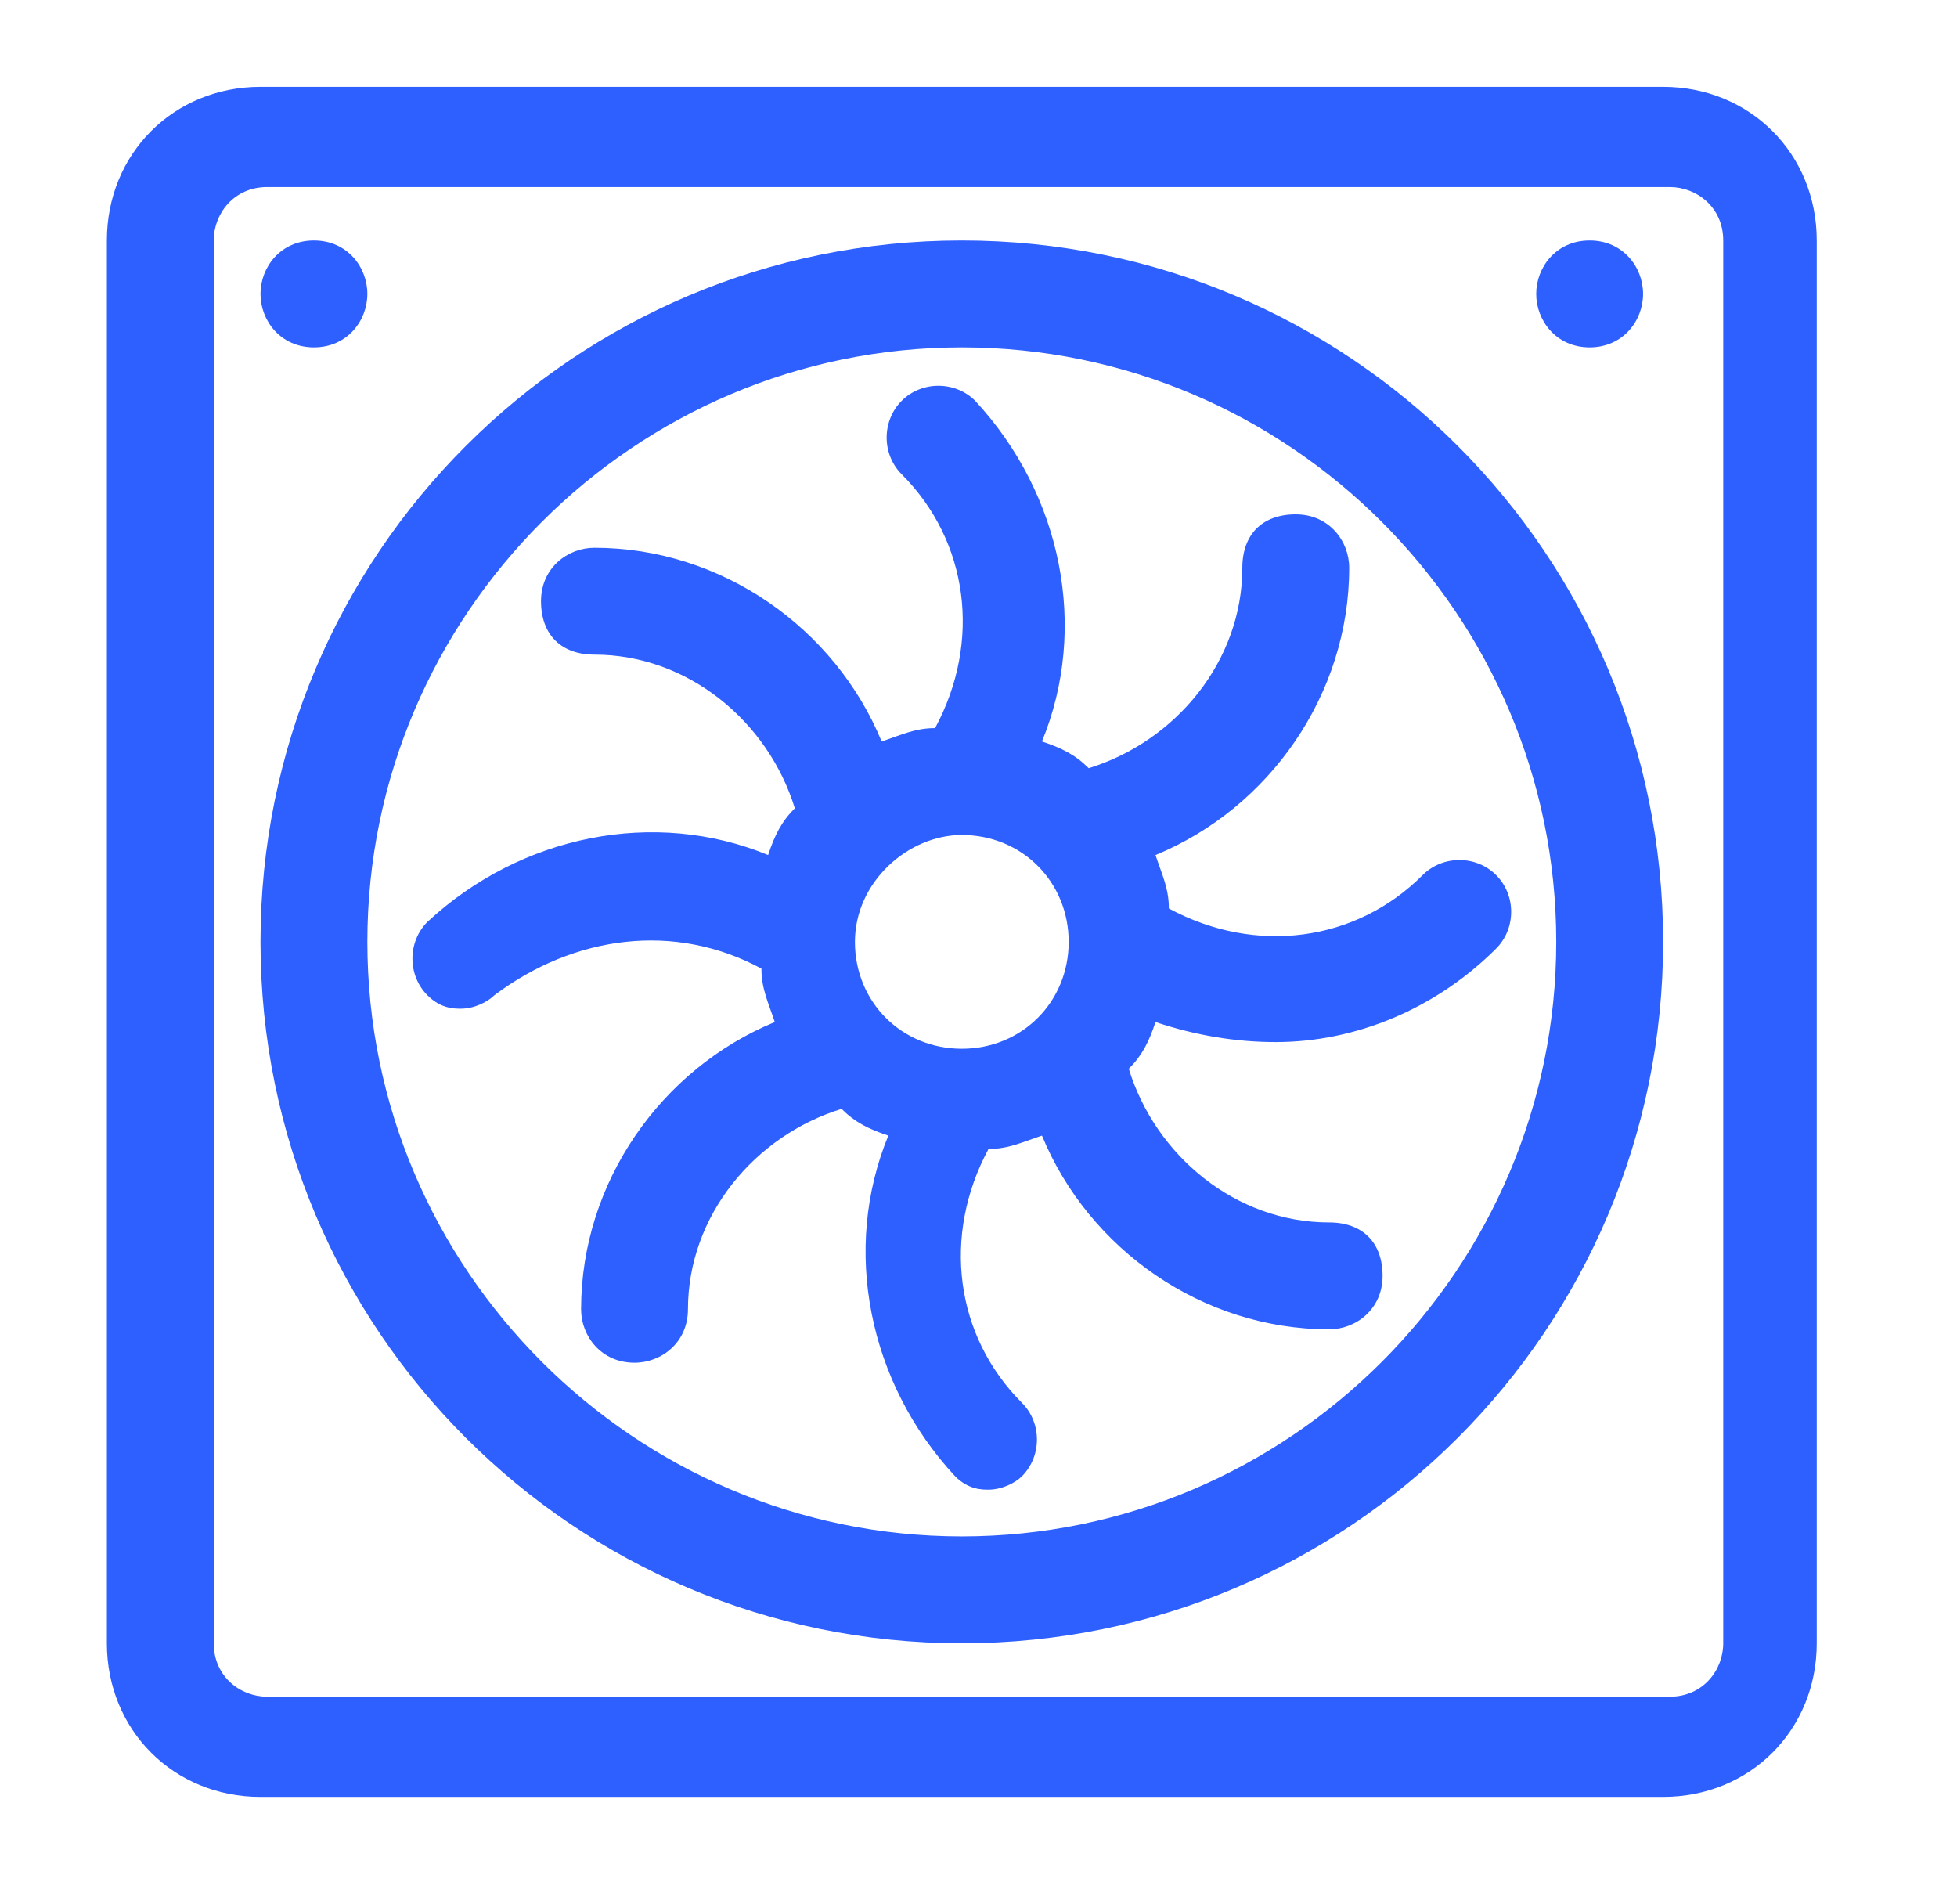
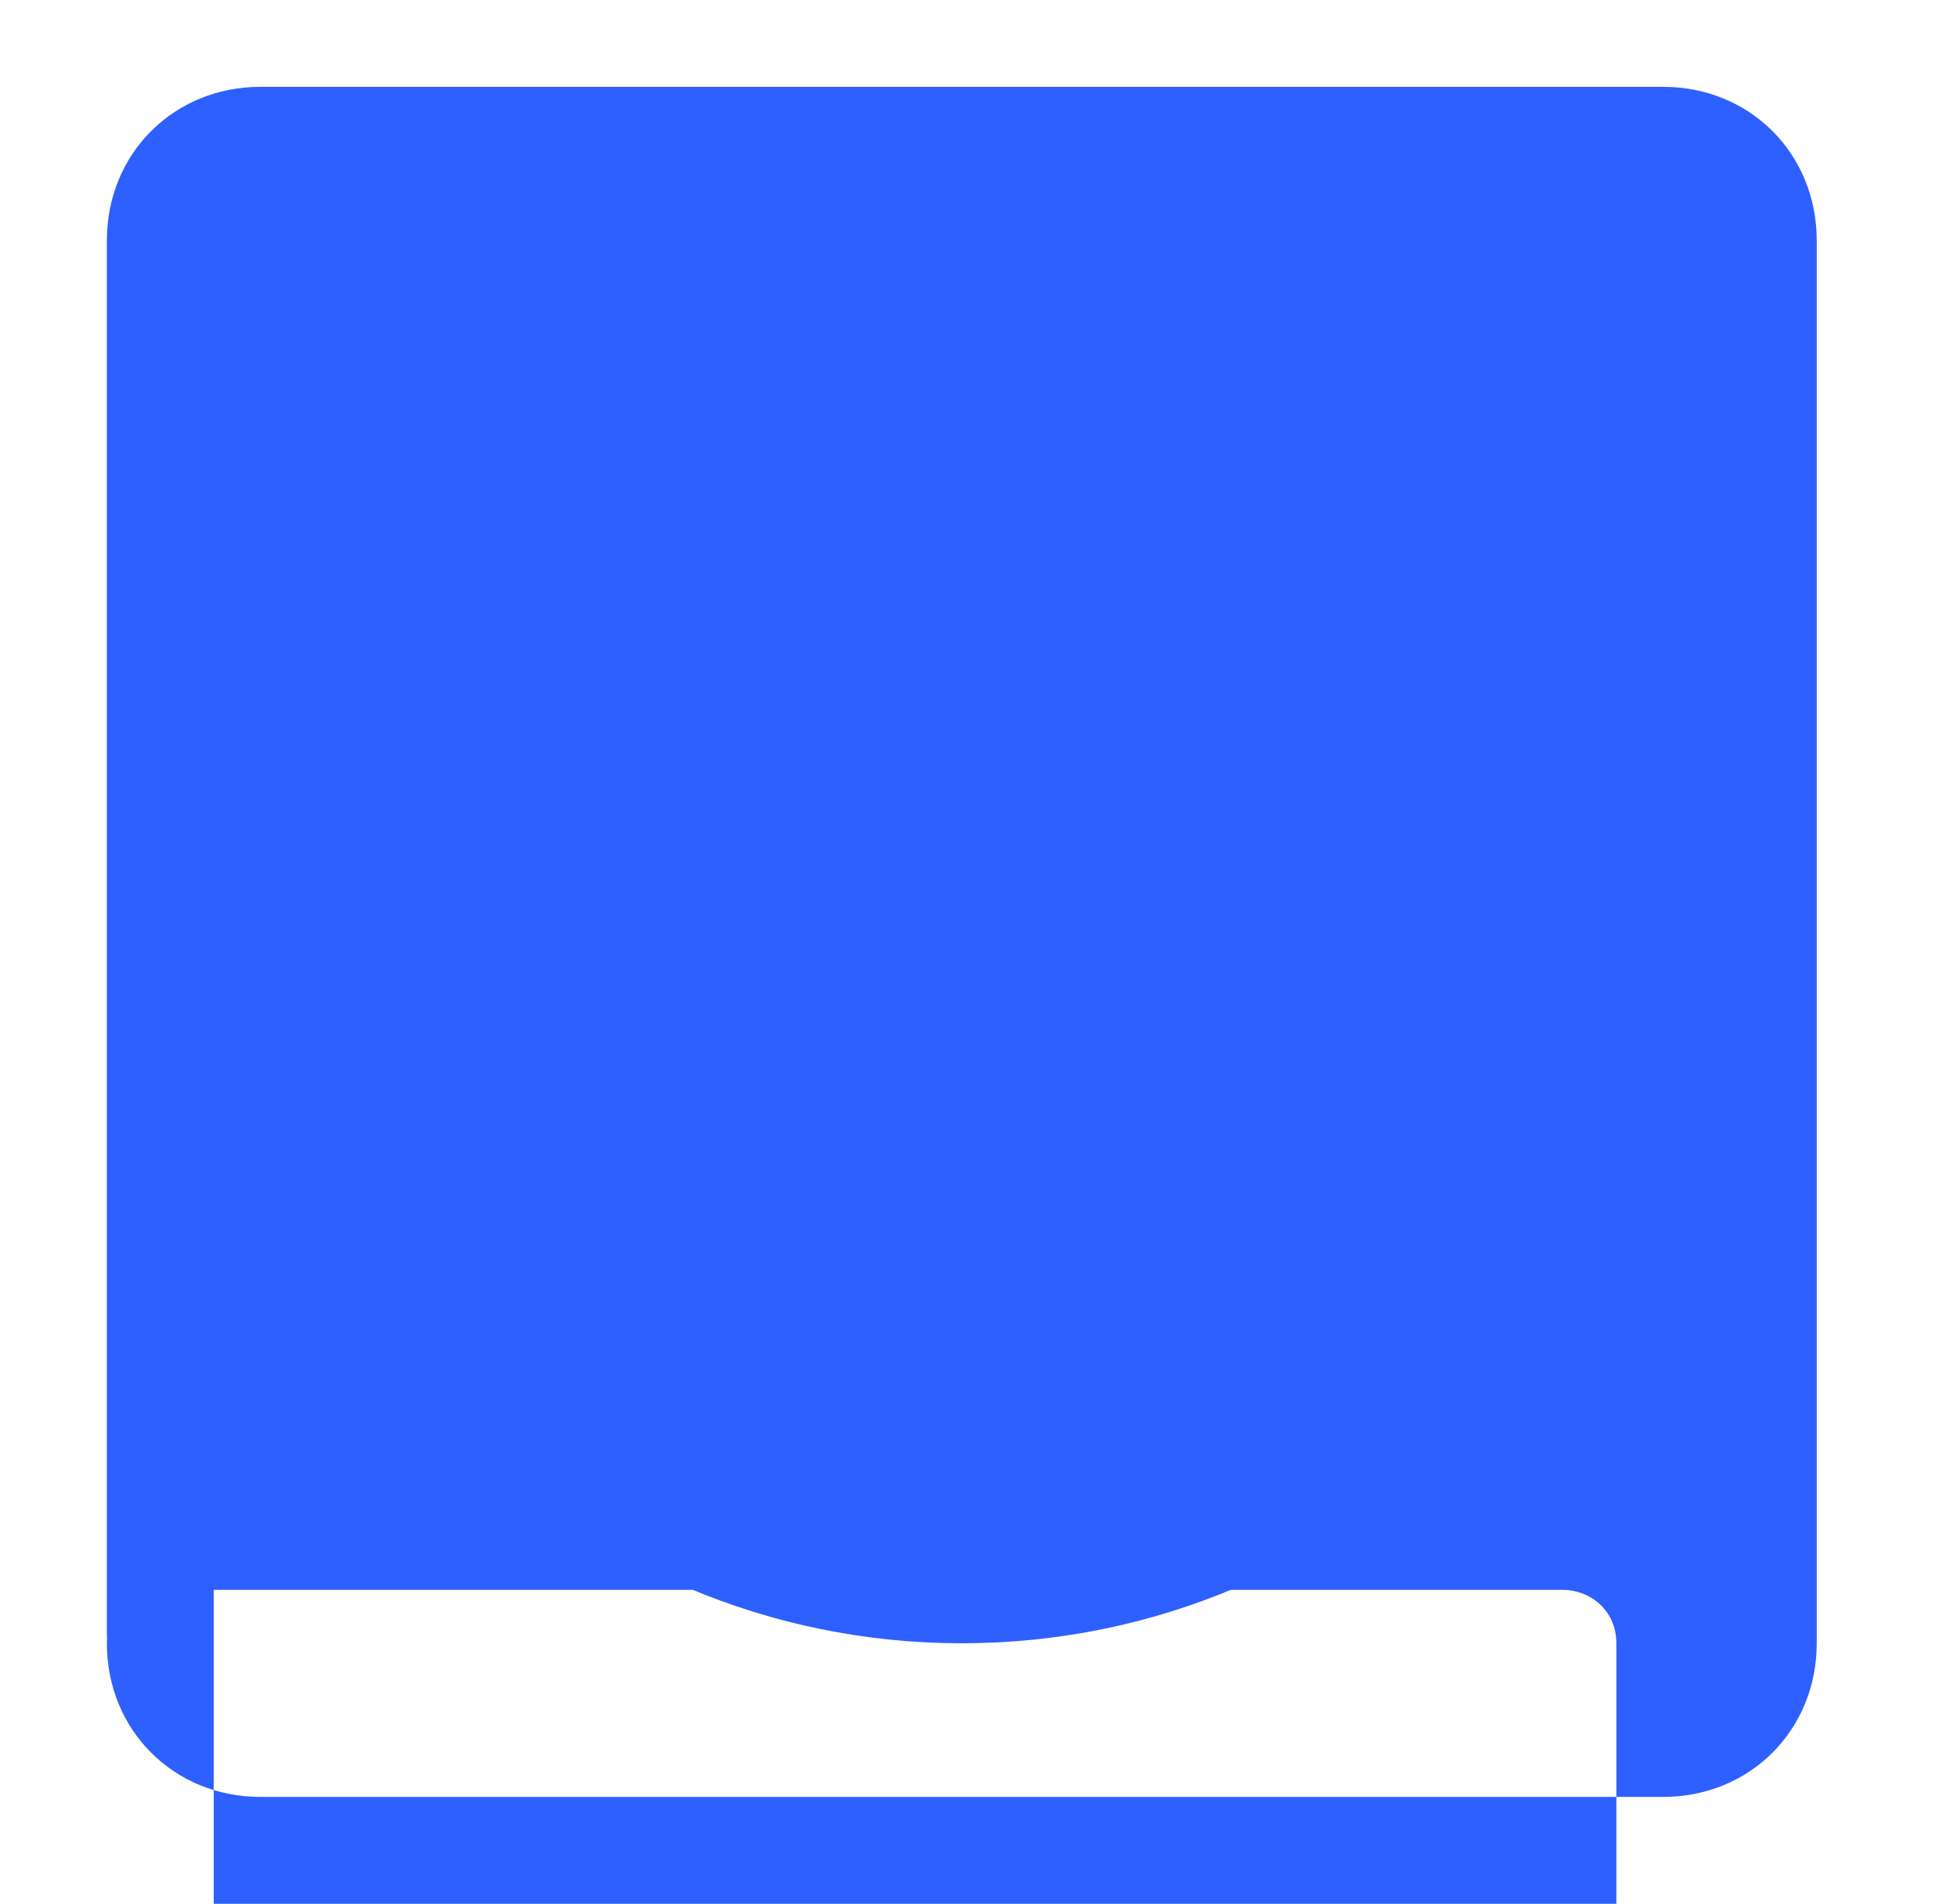
<svg xmlns="http://www.w3.org/2000/svg" version="1.1" id="Ebene_1" x="0px" y="0px" width="29.3px" height="28.5px" viewBox="0 0 29.3 28.5" style="enable-background:new 0 0 29.3 28.5;" xml:space="preserve">
  <style type="text/css">.st0{fill:#2E5FFF;}</style>
-   <path class="st0" d="M1.6,24.6c0,1.3,1,2.3,2.3,2.3h21c1.3,0,2.3-1,2.3-2.3v-21c0-1.3-1-2.3-2.3-2.3h-21c-1.3,0-2.3,1-2.3,2.3 C1.6,3.6,1.6,24.6,1.6,24.6z M3.2,3.6c0-0.4,0.3-0.8,0.8-0.8h21c0.4,0,0.8,0.3,0.8,0.8v21c0,0.4-0.3,0.8-0.8,0.8H4 c-0.4,0-0.8-0.3-0.8-0.8V3.6z" />
+   <path class="st0" d="M1.6,24.6c0,1.3,1,2.3,2.3,2.3h21c1.3,0,2.3-1,2.3-2.3v-21c0-1.3-1-2.3-2.3-2.3h-21c-1.3,0-2.3,1-2.3,2.3 C1.6,3.6,1.6,24.6,1.6,24.6z c0-0.4,0.3-0.8,0.8-0.8h21c0.4,0,0.8,0.3,0.8,0.8v21c0,0.4-0.3,0.8-0.8,0.8H4 c-0.4,0-0.8-0.3-0.8-0.8V3.6z" />
  <path class="st0" d="M14.4,24.6c5.8,0,10.5-4.7,10.5-10.5S20.2,3.6,14.4,3.6S3.9,8.3,3.9,14.1S8.6,24.6,14.4,24.6z M14.4,5.2 c4.9,0,8.9,4,8.9,8.9s-4,8.9-8.9,8.9s-8.9-4-8.9-8.9S9.5,5.2,14.4,5.2z" />
  <path class="st0" d="M11.4,14.5c0,0.3,0.1,0.5,0.2,0.8c-1.7,0.7-2.9,2.4-2.9,4.3c0,0.4,0.3,0.8,0.8,0.8c0.4,0,0.8-0.3,0.8-0.8 c0-1.4,1-2.6,2.3-3c0.2,0.2,0.4,0.3,0.7,0.4c-0.7,1.7-0.3,3.7,1,5.1c0.2,0.2,0.4,0.2,0.5,0.2c0.2,0,0.4-0.1,0.5-0.2 c0.3-0.3,0.3-0.8,0-1.1c-1-1-1.2-2.5-0.5-3.8c0.3,0,0.5-0.1,0.8-0.2c0.7,1.7,2.4,2.9,4.3,2.9c0.4,0,0.8-0.3,0.8-0.8 s-0.3-0.8-0.8-0.8c-1.4,0-2.6-1-3-2.3c0.2-0.2,0.3-0.4,0.4-0.7c0.6,0.2,1.2,0.3,1.8,0.3c1.2,0,2.4-0.5,3.3-1.4 c0.3-0.3,0.3-0.8,0-1.1s-0.8-0.3-1.1,0c-1,1-2.5,1.2-3.8,0.5c0-0.3-0.1-0.5-0.2-0.8c1.7-0.7,2.9-2.4,2.9-4.3c0-0.4-0.3-0.8-0.8-0.8 S18.6,8,18.6,8.5c0,1.4-1,2.6-2.3,3c-0.2-0.2-0.4-0.3-0.7-0.4c0.7-1.7,0.3-3.7-1-5.1c-0.3-0.3-0.8-0.3-1.1,0s-0.3,0.8,0,1.1 c1,1,1.2,2.5,0.5,3.8c-0.3,0-0.5,0.1-0.8,0.2c-0.7-1.7-2.4-2.9-4.3-2.9C8.5,8.2,8.1,8.5,8.1,9s0.3,0.8,0.8,0.8c1.4,0,2.6,1,3,2.3 c-0.2,0.2-0.3,0.4-0.4,0.7c-1.7-0.7-3.7-0.3-5.1,1c-0.3,0.3-0.3,0.8,0,1.1c0.2,0.2,0.4,0.2,0.5,0.2c0.2,0,0.4-0.1,0.5-0.2 C8.6,14,10.1,13.8,11.4,14.5L11.4,14.5z M14.4,12.5c0.9,0,1.6,0.7,1.6,1.6s-0.7,1.6-1.6,1.6s-1.6-0.7-1.6-1.6S13.6,12.5,14.4,12.5z" />
  <path class="st0" d="M5.5,4.4c0,0.4-0.3,0.8-0.8,0.8S3.9,4.8,3.9,4.4s0.3-0.8,0.8-0.8S5.5,4,5.5,4.4" />
-   <path class="st0" d="M24.6,4.4c0,0.4-0.3,0.8-0.8,0.8S23,4.8,23,4.4s0.3-0.8,0.8-0.8S24.6,4,24.6,4.4" />
</svg>